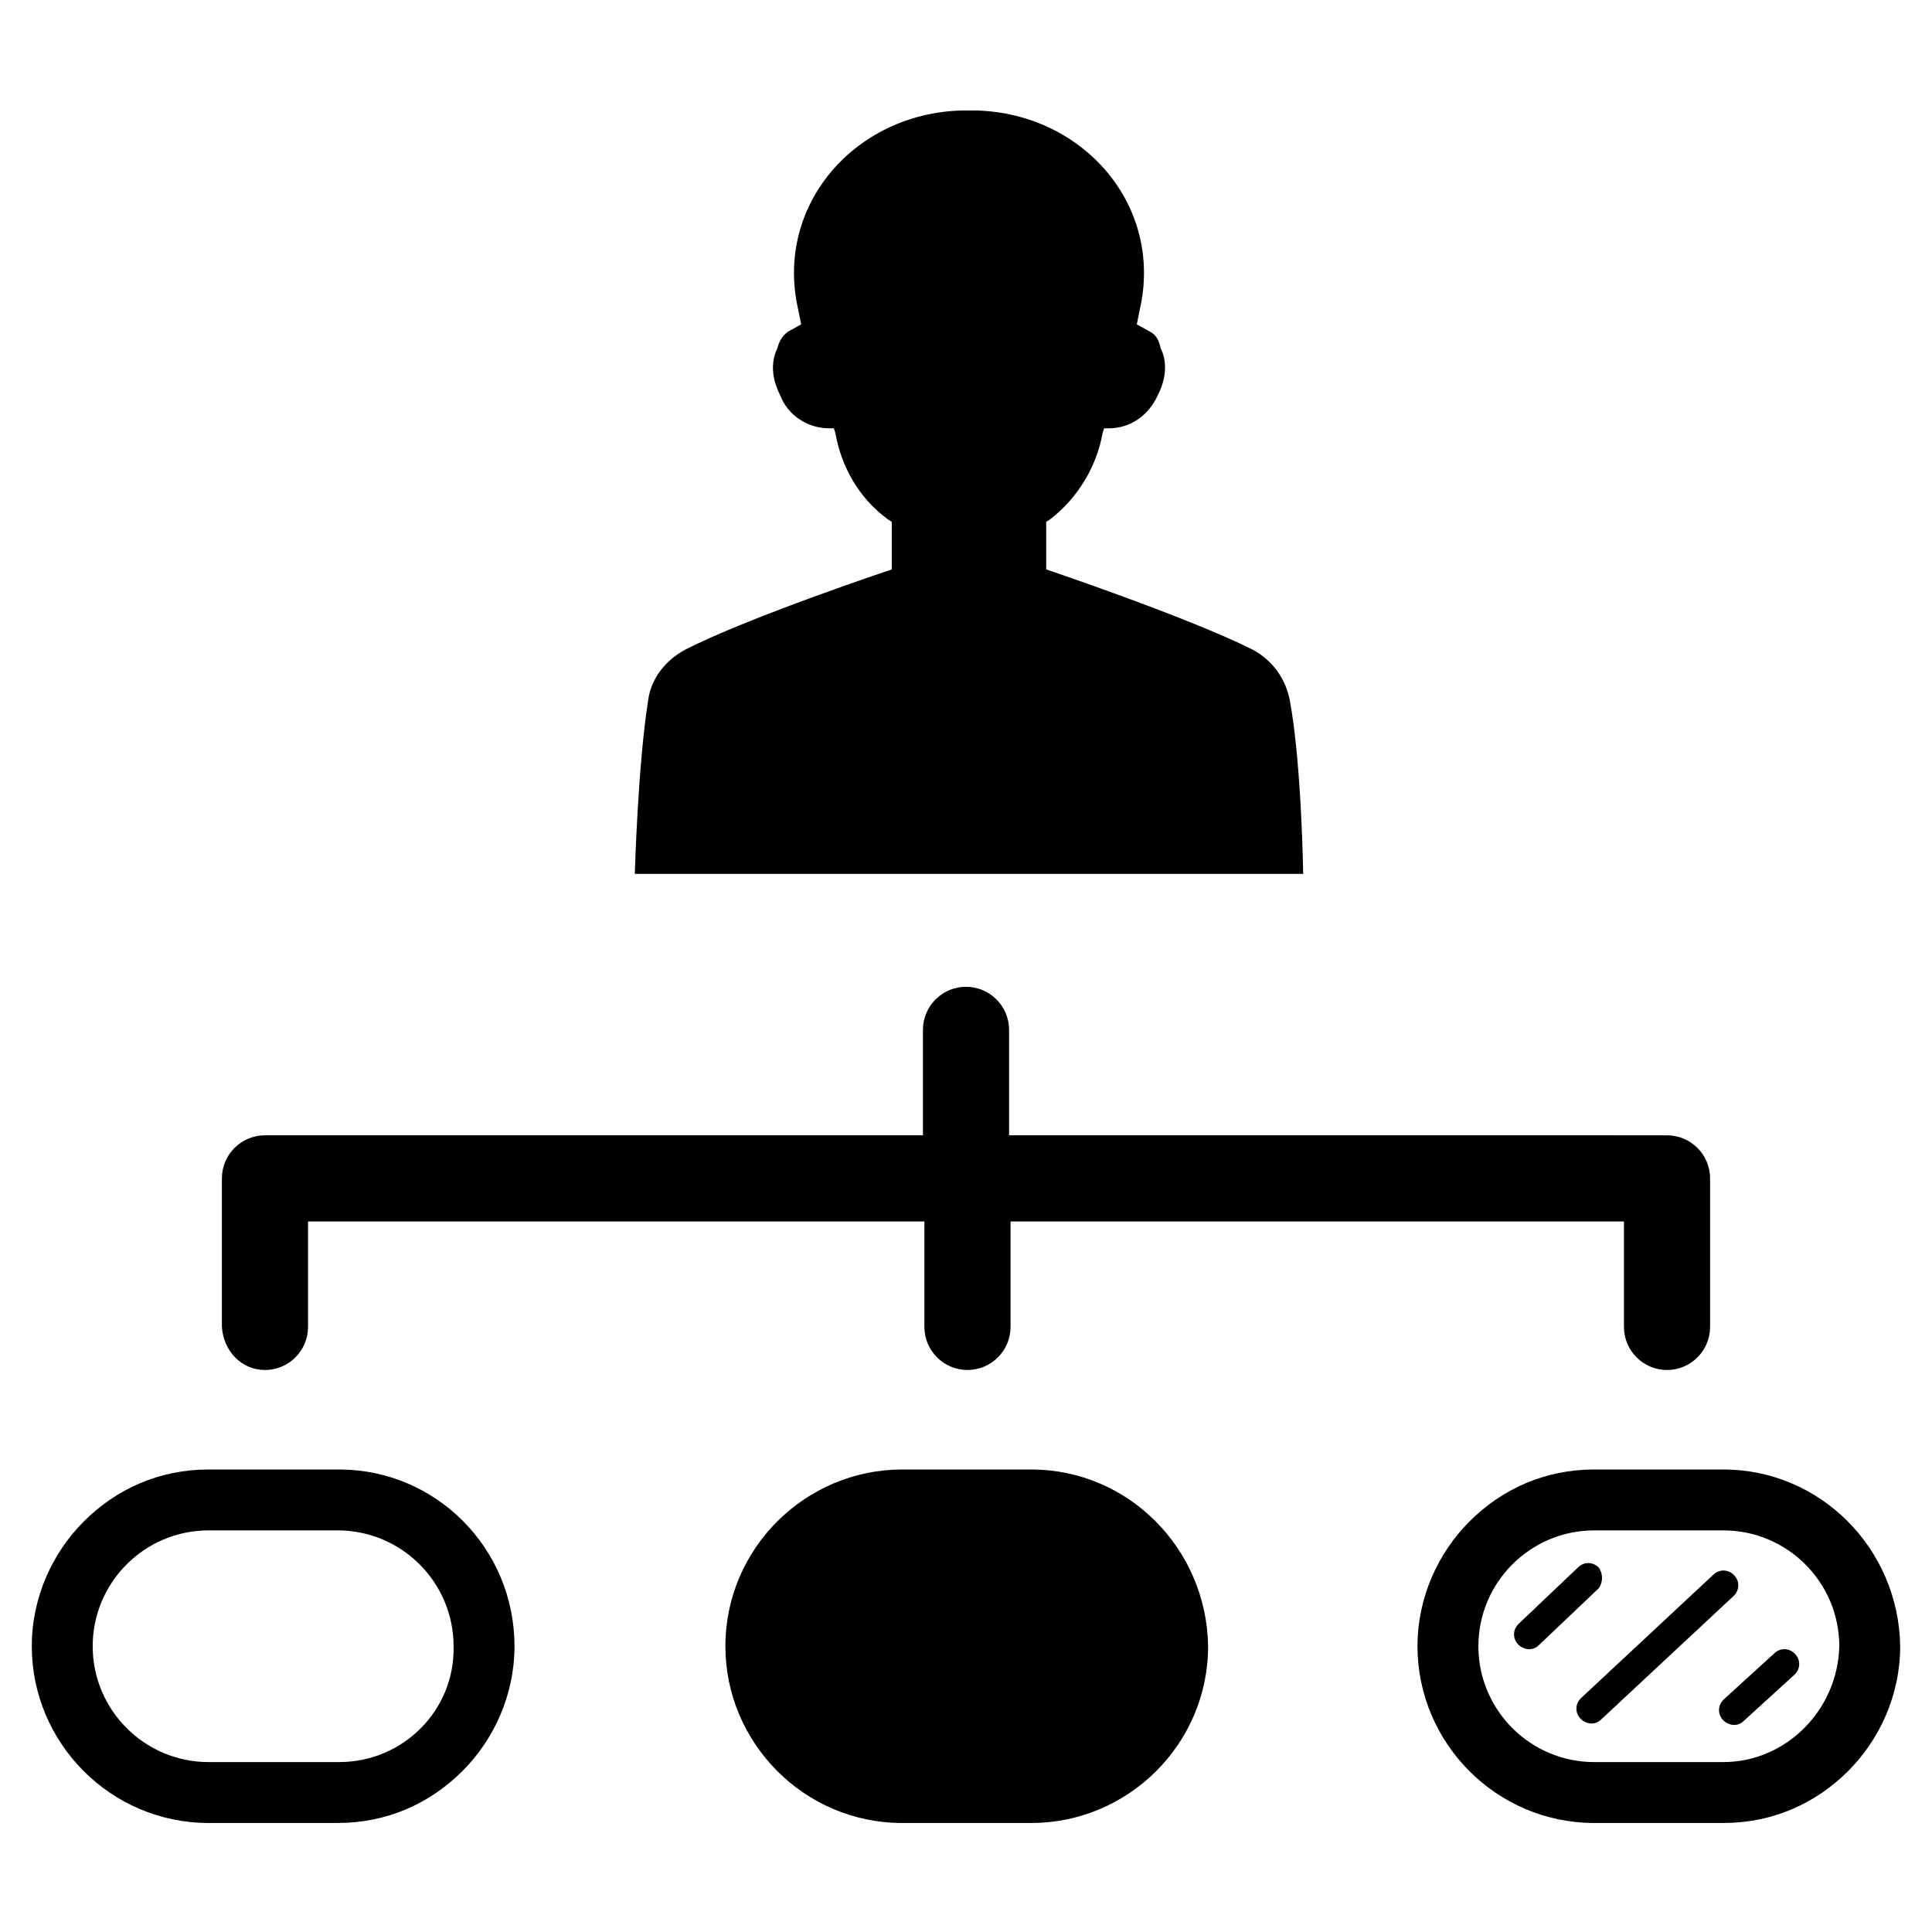
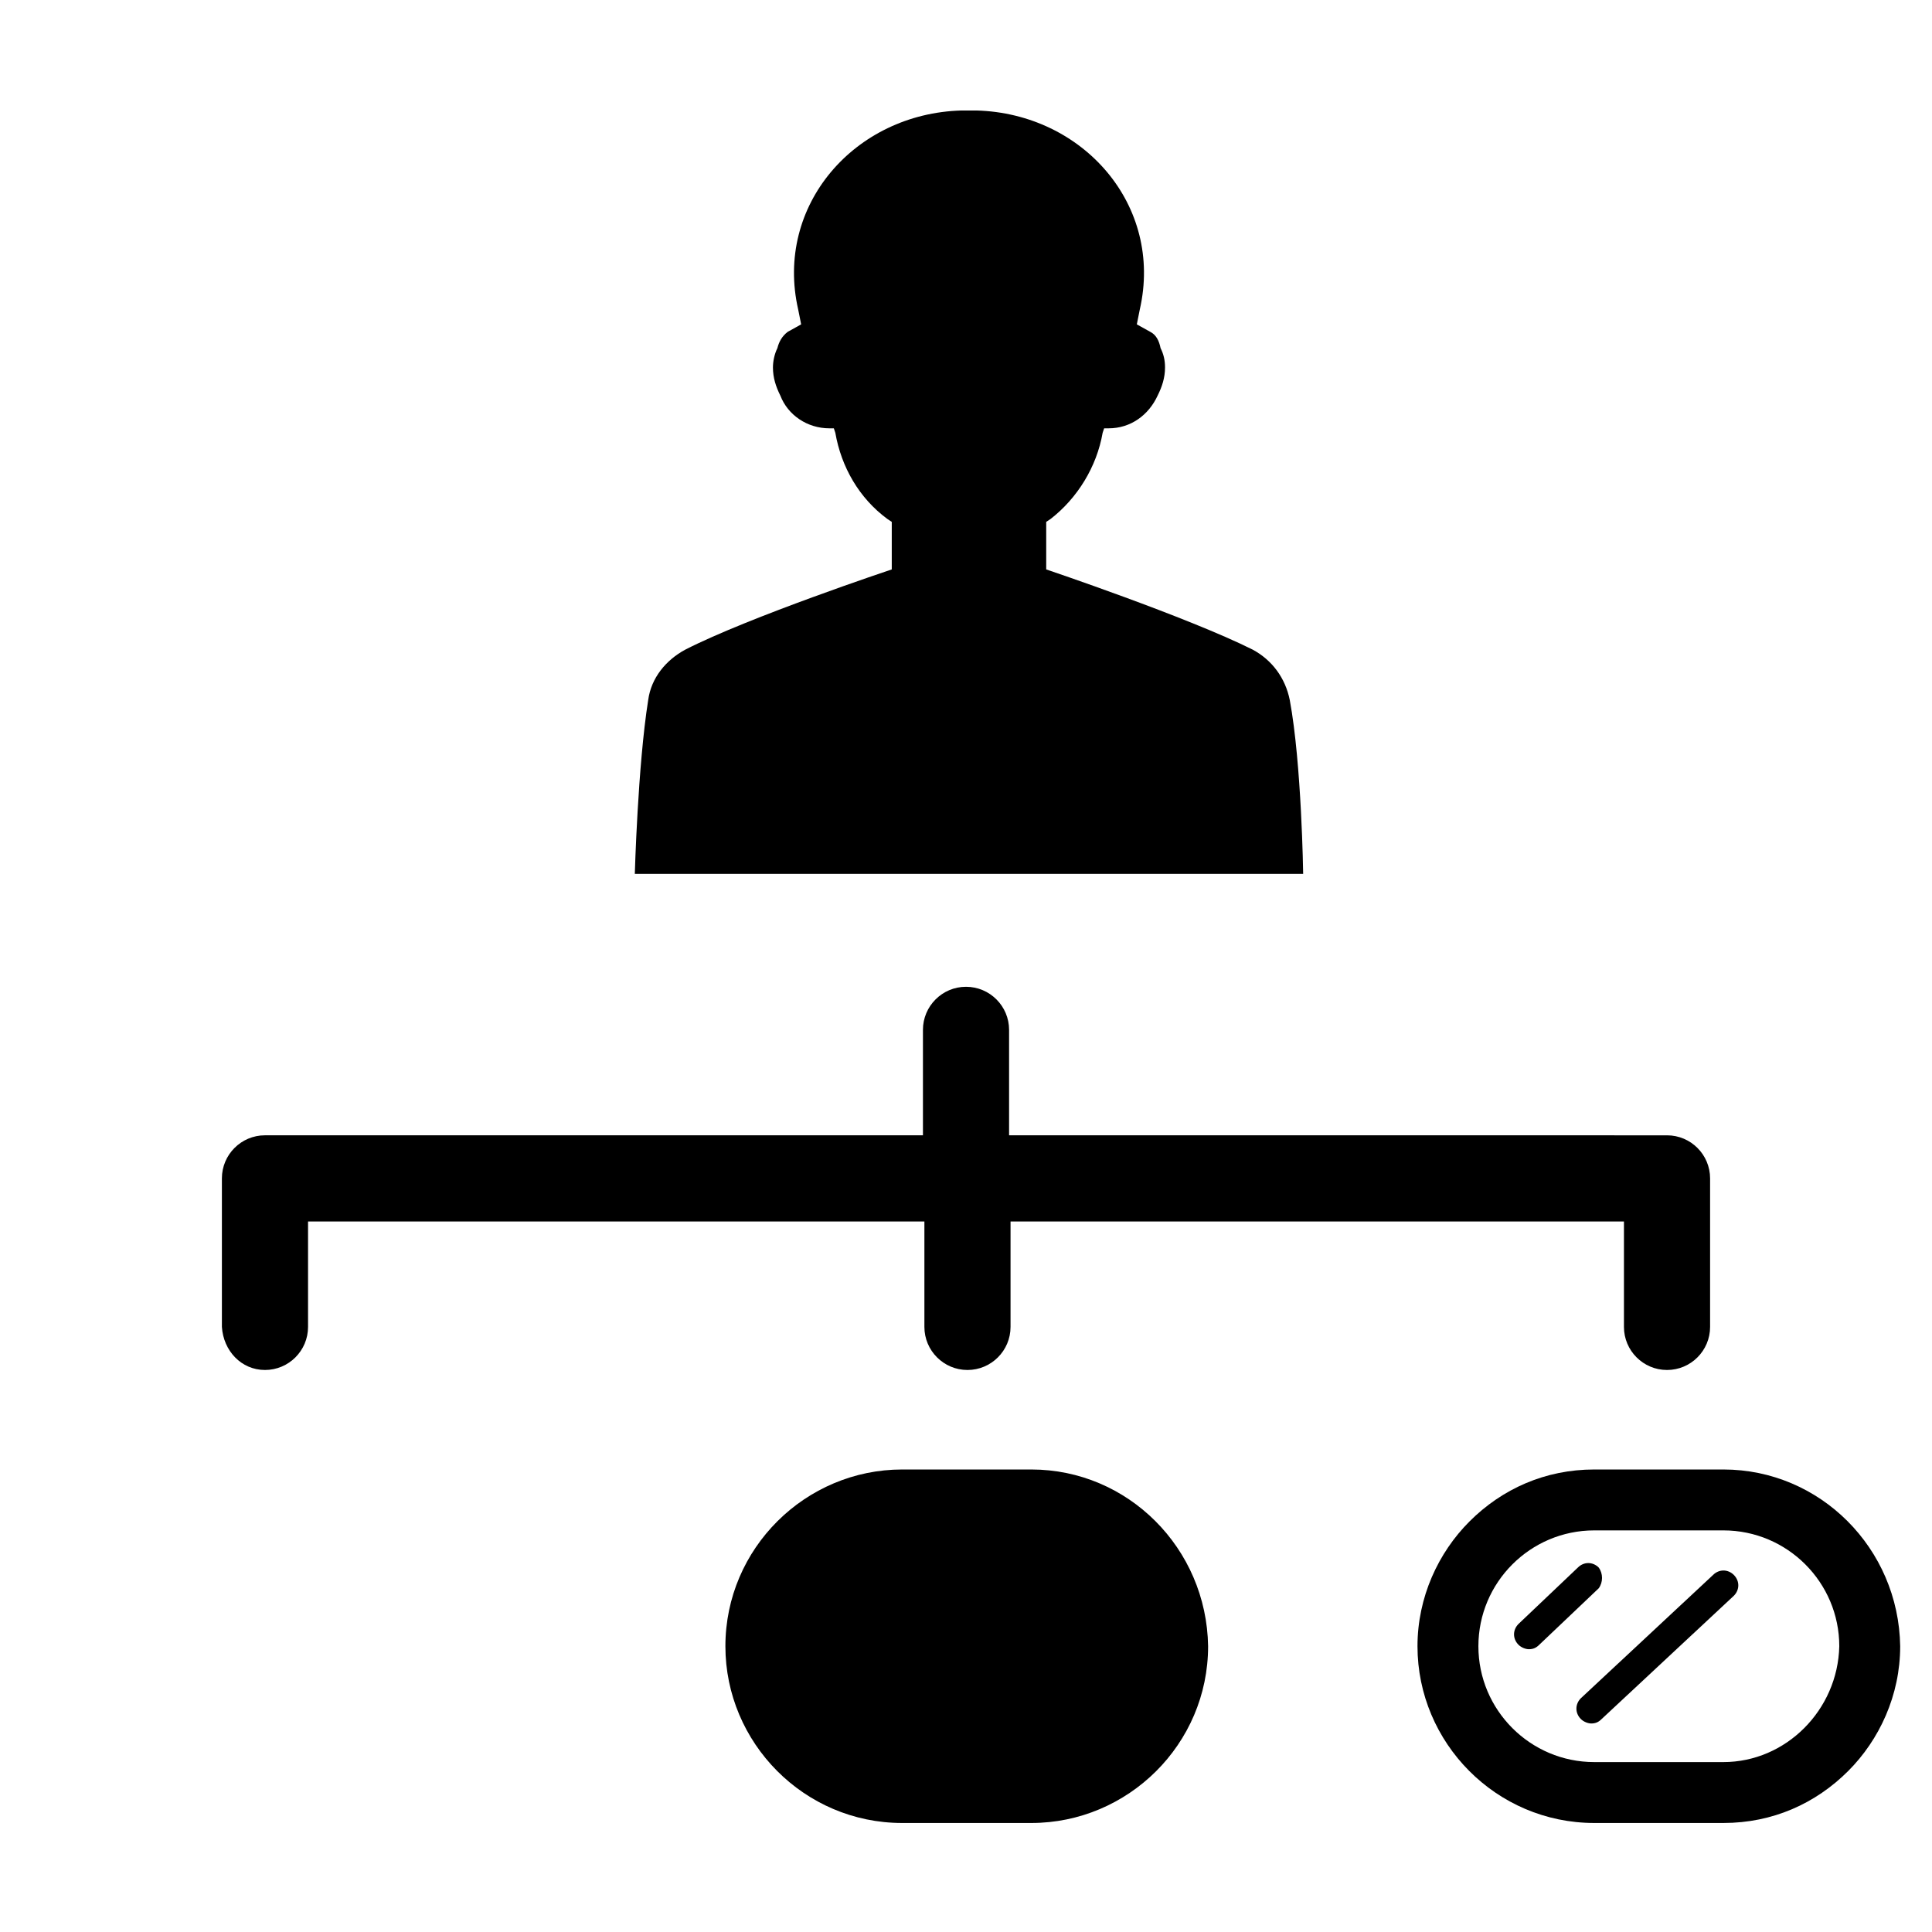
<svg xmlns="http://www.w3.org/2000/svg" fill="#000000" width="800px" height="800px" version="1.1" viewBox="144 144 512 512">
  <g>
-     <path d="m233.9 533.43h-34.637c-12.988 0-24.402 5.117-33.062 13.777-8.266 8.266-13.777 20.074-13.777 33.062 0 25.586 20.859 46.84 46.84 46.84h34.242c12.988 0 24.402-5.117 33.062-13.777 8.266-8.266 13.777-20.074 13.777-33.062 0-25.98-20.859-46.84-46.445-46.84zm0 77.539h-34.637c-16.926 0-30.699-13.777-30.699-30.699 0-16.926 13.777-30.699 30.699-30.699h34.242c16.926 0 30.699 13.777 30.699 30.699 0.398 16.922-13.379 30.699-30.305 30.699z" />
    <path d="m417.32 533.43h-34.242c-25.586 0-46.84 20.859-46.84 46.84 0 25.586 20.859 46.84 46.84 46.84h34.242c25.586 0 46.84-20.859 46.84-46.84-0.395-25.98-21.254-46.84-46.84-46.84z" />
    <path d="m600.73 533.43h-34.242c-12.988 0-24.402 5.117-33.062 13.777-8.266 8.266-13.777 20.074-13.777 33.062 0 25.586 20.859 46.84 46.84 46.84h34.242c12.988 0 24.402-5.117 33.062-13.777 8.266-8.266 13.777-20.074 13.777-33.062-0.395-25.98-21.254-46.84-46.84-46.84zm0 77.539h-34.242c-16.926 0-30.699-13.777-30.699-30.699 0-16.926 13.777-30.699 30.699-30.699h34.242c16.926 0 30.699 13.777 30.699 30.699-0.391 16.922-14.168 30.699-30.699 30.699z" />
    <path d="m567.67 559.41c-1.574-1.574-3.938-1.574-5.512 0l-15.742 14.957c-1.574 1.574-1.574 3.938 0 5.512 0.789 0.789 1.969 1.18 2.754 1.18 1.18 0 1.969-0.395 2.754-1.18l15.742-14.957c1.184-1.574 1.184-3.938 0.004-5.512z" />
    <path d="m603.49 561.38c-1.574-1.574-3.938-1.574-5.512 0l-35.031 32.668c-1.574 1.574-1.574 3.938 0 5.512 0.789 0.789 1.969 1.18 2.754 1.18 1.18 0 1.969-0.395 2.754-1.18l35.031-32.668c1.578-1.574 1.578-3.938 0.004-5.512z" />
-     <path d="m614.12 582.23-13.383 12.203c-1.574 1.574-1.574 3.938 0 5.512 0.789 0.789 1.969 1.18 2.754 1.18 1.18 0 1.969-0.395 2.754-1.18l13.383-12.203c1.574-1.574 1.574-3.938 0-5.512-1.57-1.574-3.934-1.574-5.508 0z" />
    <path d="m214.22 507.06c6.297 0 11.414-5.117 11.414-11.414v-27.945h163.34v27.945c0 6.297 5.117 11.414 11.414 11.414s11.414-5.117 11.414-11.414v-27.945h162.56v27.945c0 6.297 5.117 11.414 11.414 11.414s11.414-5.117 11.414-11.414v-39.359c0-6.297-5.117-11.414-11.414-11.414l-174.36-0.004v-27.945c0-6.297-5.117-11.414-11.414-11.414s-11.414 5.117-11.414 11.414v27.945h-174.37c-6.297 0-11.414 5.117-11.414 11.414v39.359c0.395 6.301 5.117 11.418 11.414 11.418z" />
    <path d="m489.35 375.59s-0.395-29.125-3.543-46.051c-1.18-5.902-4.723-10.629-9.84-13.383-17.32-8.66-54.711-21.254-54.711-21.254v-12.594l1.18-0.789c7.086-5.512 12.203-13.777 13.777-22.828l0.395-1.18h1.18c5.902 0 10.629-3.543 12.988-8.66 1.18-2.363 1.969-4.723 1.969-7.477 0-1.969-0.395-3.543-1.18-5.117-0.395-1.969-1.18-3.543-2.754-4.328l-3.543-1.969 0.789-3.938c6.297-27.551-14.957-51.957-43.297-52.742h-1.969-1.969c-28.34 0.789-49.594 25.191-43.297 52.742l0.789 3.938-3.543 1.969c-1.574 1.18-2.363 2.754-2.754 4.328-0.789 1.574-1.18 3.543-1.18 5.117 0 2.754 0.789 5.117 1.969 7.477 1.969 5.117 7.086 8.66 12.988 8.66h1.18l0.395 1.18c1.574 9.055 6.297 17.32 13.777 22.828l1.18 0.789v12.594s-37.785 12.594-54.711 21.254c-5.117 2.754-9.055 7.477-9.84 13.383-2.754 17.32-3.543 46.051-3.543 46.051z" />
  </g>
</svg>